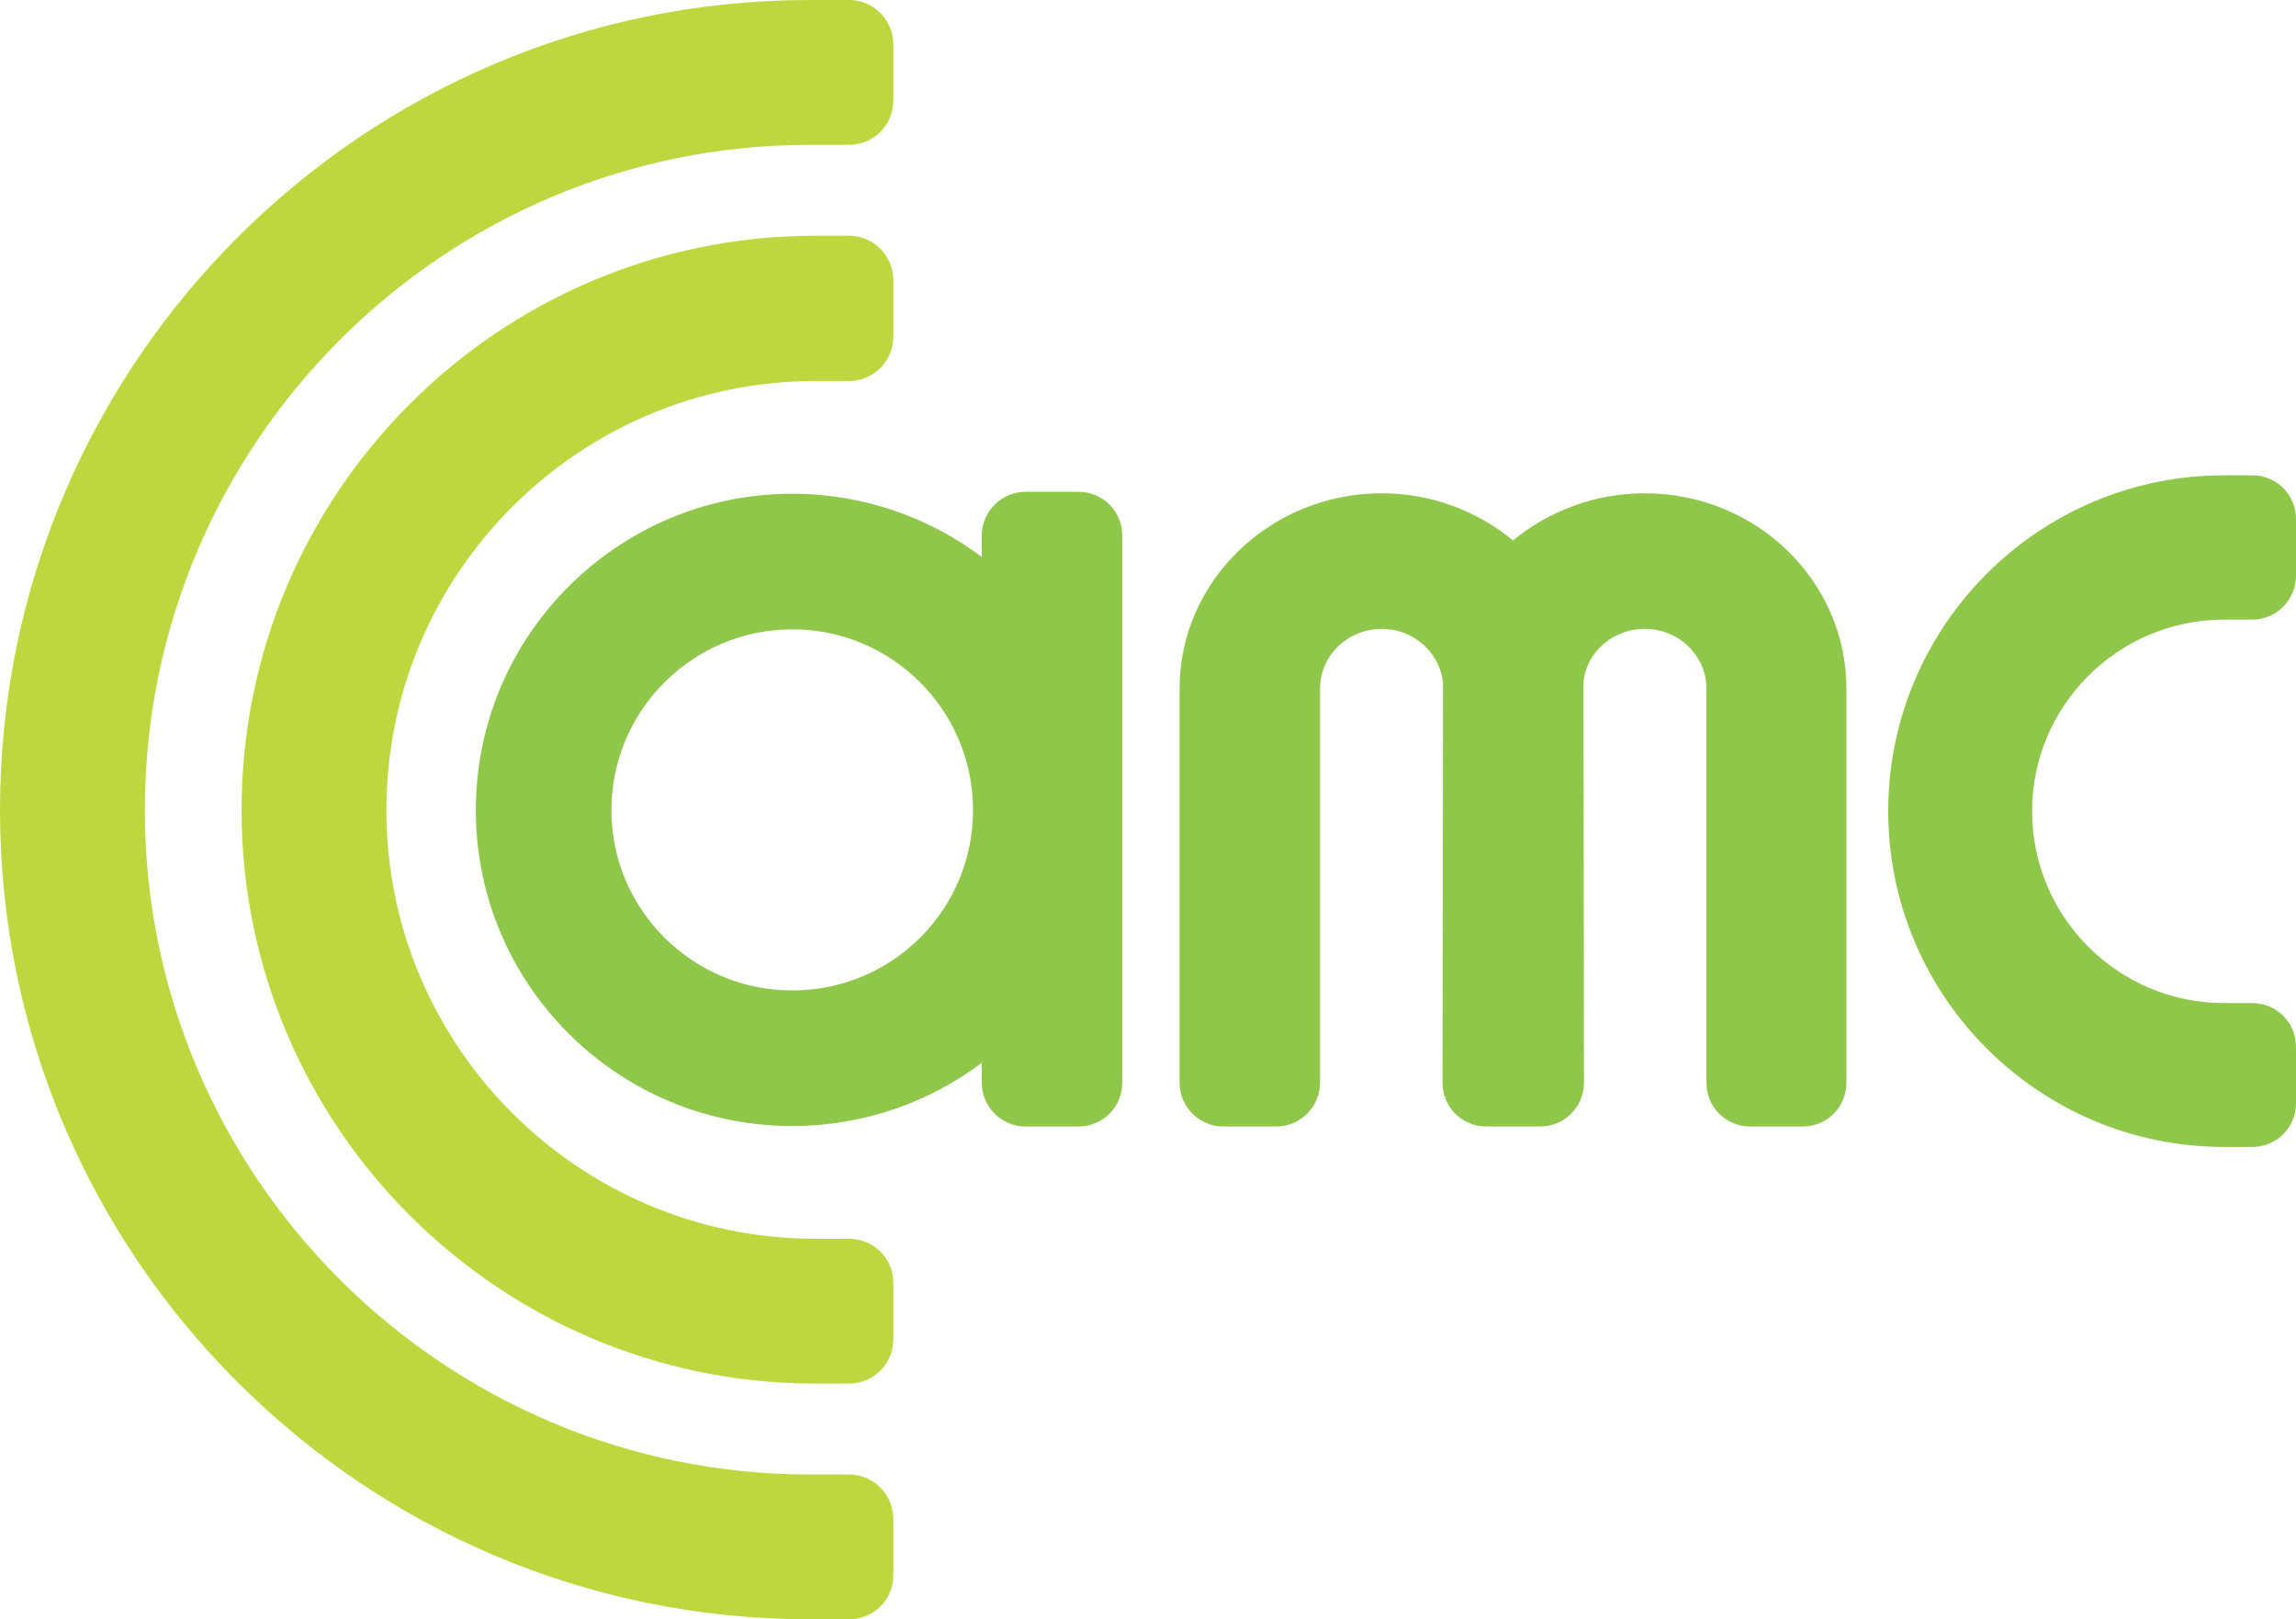
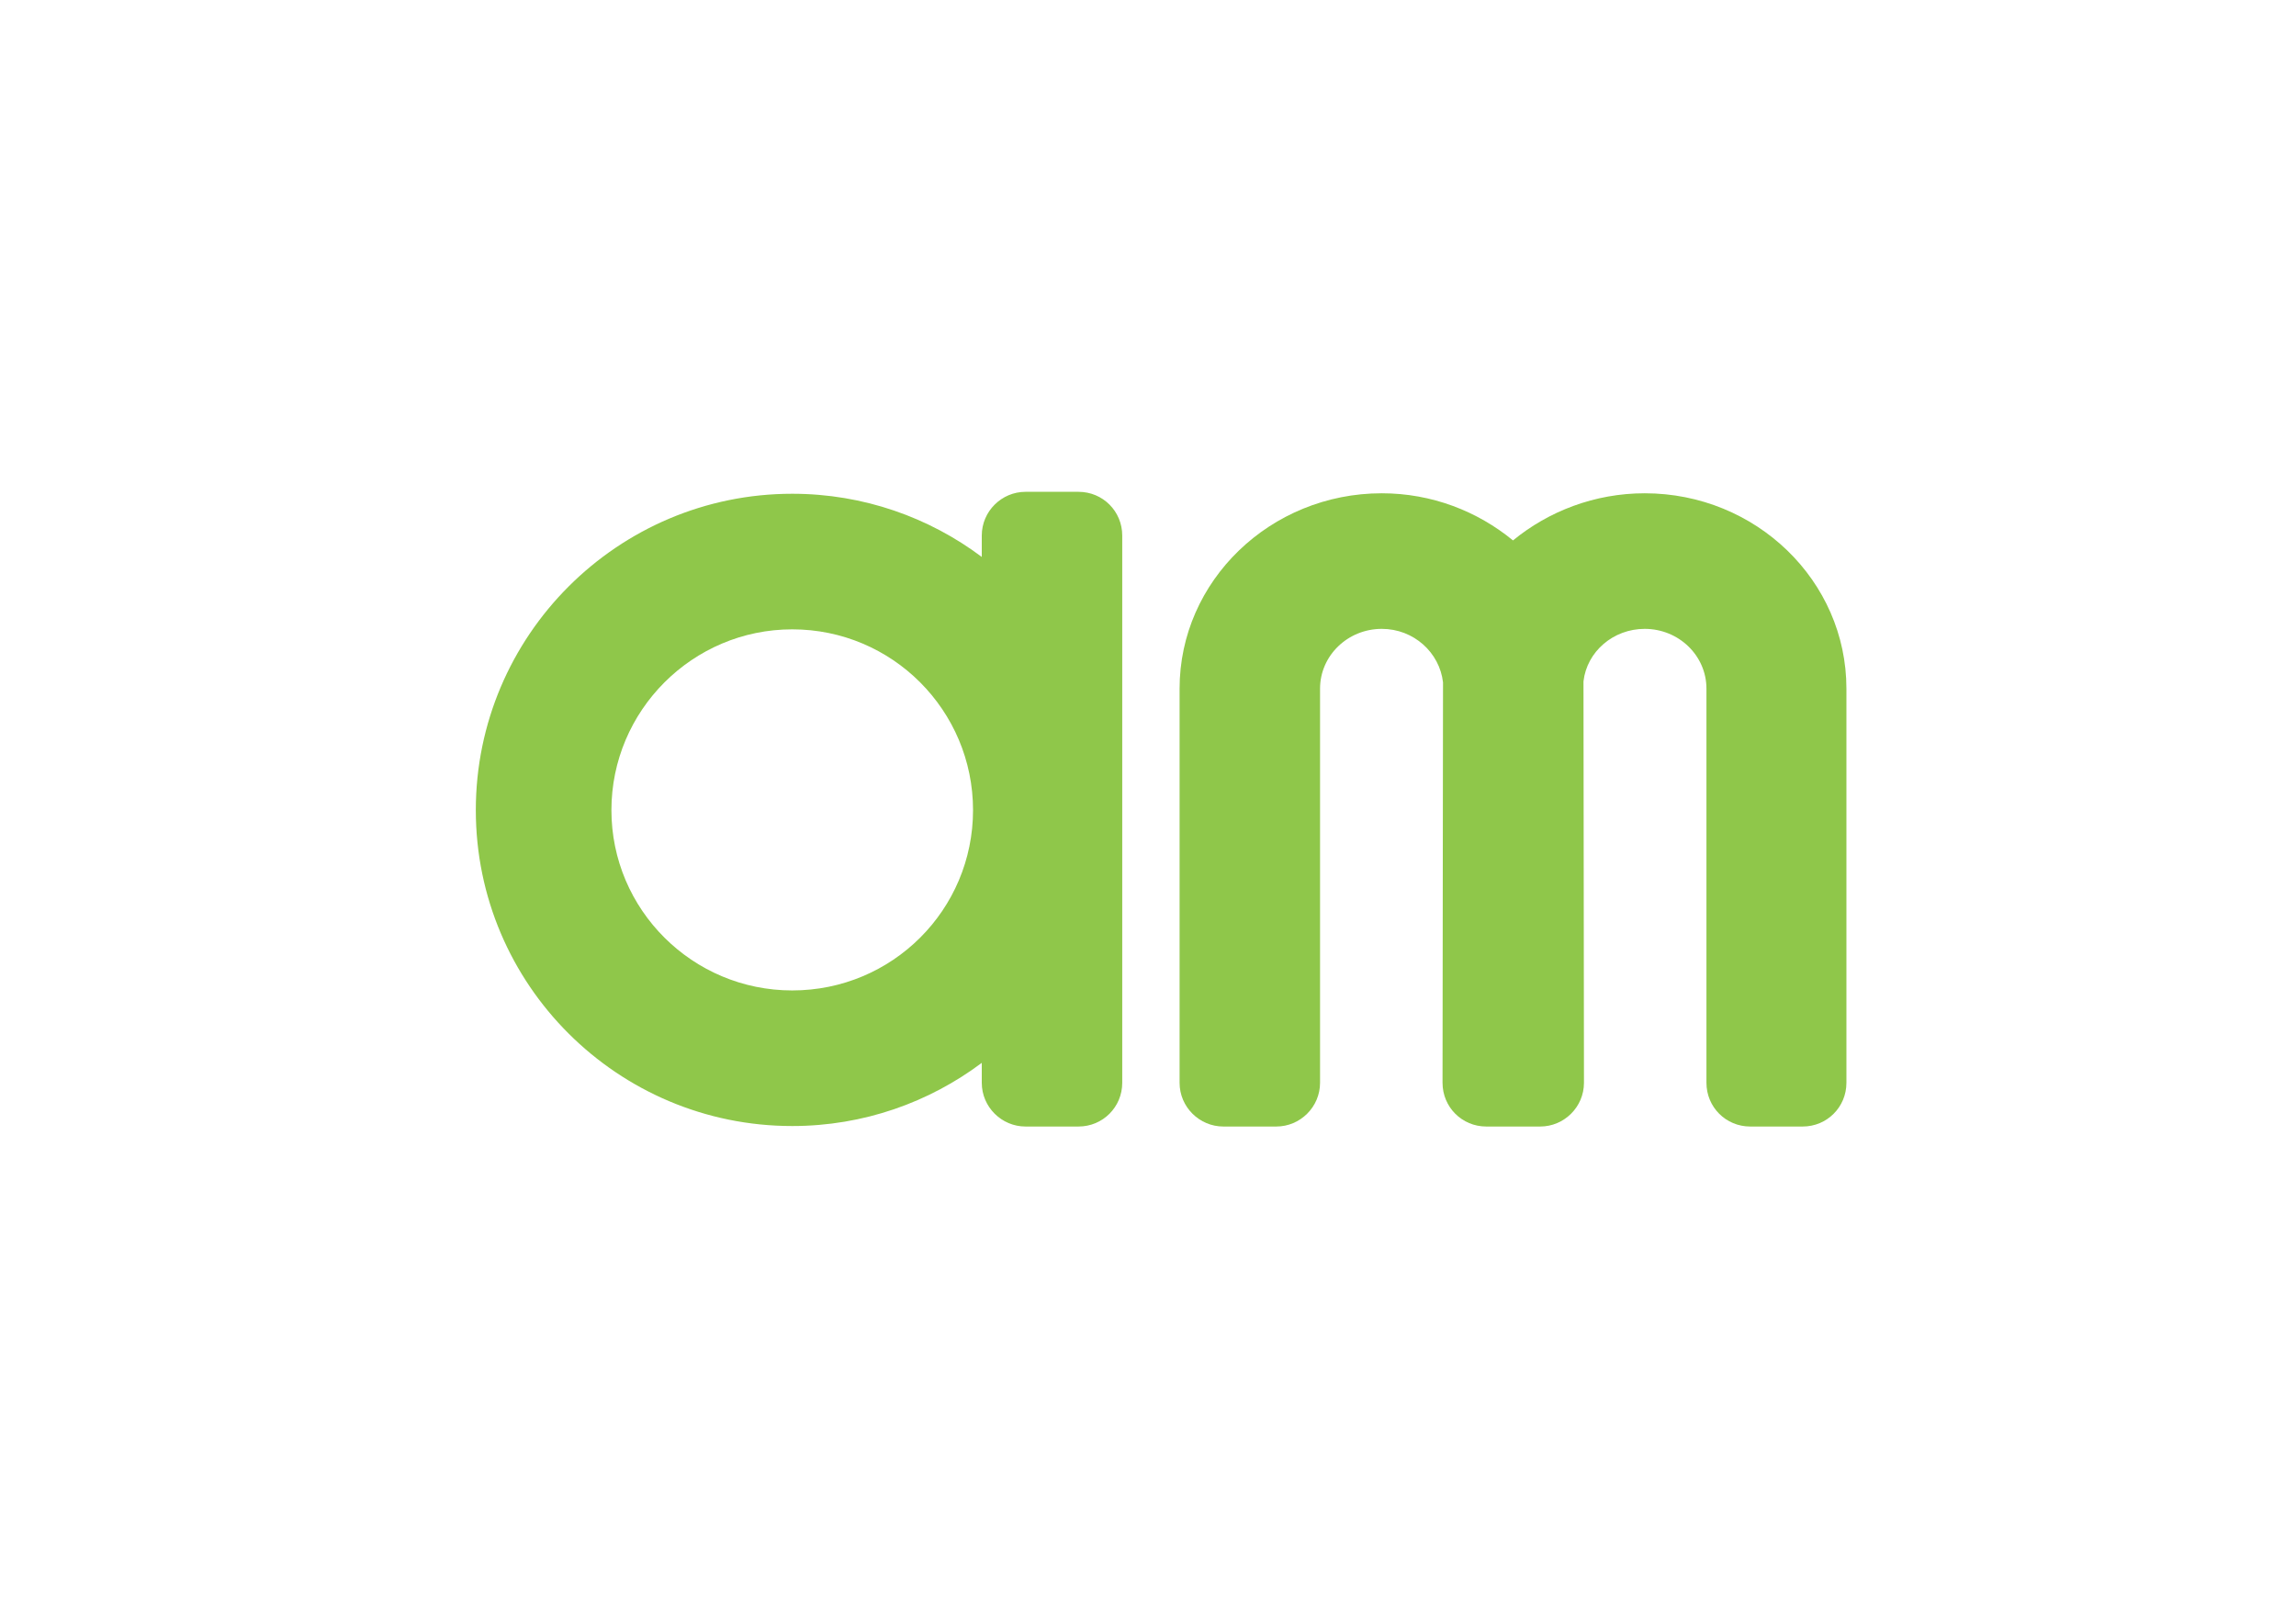
<svg xmlns="http://www.w3.org/2000/svg" width="318.18mm" height="224.423mm" viewBox="0 0 318.18 224.423" version="1.1" id="svg5" xml:space="preserve">
  <defs id="defs2">
    <style type="text/css" id="style686">
   
    .fil1 {fill:#BFD73E}
    .fil0 {fill:#8FC74A}
   
  </style>
  </defs>
  <g id="layer1" transform="translate(15.132,-62.3)">
    <g id="g969">
-       <path class="fil1" d="m 102.536,254.057 c 3.368,0 6.129,-2.762 6.129,-6.129 v -7.88 c 0,-3.368 -2.762,-6.062 -6.129,-6.062 h -4.647 c -32.801,0 -59.474,-26.672 -59.474,-59.406 0,-32.801 26.672,-59.474 59.474,-59.474 h 4.647 c 3.368,0 6.129,-2.762 6.129,-6.129 v -7.88 c 0,-3.368 -2.762,-6.129 -6.129,-6.129 h -4.647 c -43.915,0 -79.545,35.698 -79.545,79.612 0,43.78 35.63,79.478 79.545,79.478 z" id="path715" style="clip-rule:evenodd;fill-rule:evenodd;stroke-width:0.067;image-rendering:optimizeQuality;shape-rendering:geometricPrecision;text-rendering:geometricPrecision" />
-       <path class="fil1" d="m 102.536,286.723 c 3.368,0 6.129,-2.694 6.129,-6.062 v -7.88 c 0,-3.368 -2.762,-6.129 -6.129,-6.129 h -5.456 c -50.785,0 -92.14,-41.355 -92.14,-92.073 0,-50.852 41.355,-92.208 92.14,-92.208 h 5.456 c 3.368,0 6.129,-2.694 6.129,-6.129 v -7.813 c 0,-3.368 -2.762,-6.129 -6.129,-6.129 h -5.456 c -61.898,0 -112.212,50.381 -112.212,112.279 0,61.831 50.313,112.144 112.212,112.144 z" id="path717" style="clip-rule:evenodd;fill-rule:evenodd;stroke-width:0.067;image-rendering:optimizeQuality;shape-rendering:geometricPrecision;text-rendering:geometricPrecision" />
-     </g>
+       </g>
    <g id="g974">
-       <path class="fil0" d="m 296.987,221.255 c 3.368,0 6.062,-2.694 6.062,-6.062 v -7.813 c 0,-3.368 -2.694,-6.062 -6.062,-6.062 h -3.907 c -14.683,0 -26.605,-11.922 -26.605,-26.605 0,-14.616 11.922,-26.537 26.605,-26.537 h 3.907 c 3.368,0 6.062,-2.762 6.062,-6.129 v -7.813 c 0,-3.368 -2.694,-6.062 -6.062,-6.062 h -3.907 c -25.662,0 -46.542,20.88 -46.542,46.542 0,25.662 20.88,46.542 46.542,46.542 z" id="path719" style="clip-rule:evenodd;fill-rule:evenodd;stroke-width:0.067;image-rendering:optimizeQuality;shape-rendering:geometricPrecision;text-rendering:geometricPrecision" />
      <path class="fil0" d="m 204.307,156.73 c 0.471,-4.109 4.109,-7.274 8.487,-7.274 4.715,0 8.554,3.704 8.554,8.285 v 54.624 c 0,3.368 2.694,6.062 6.062,6.062 h 7.274 c 3.368,0 6.062,-2.694 6.062,-6.062 v -54.624 c 0,-14.953 -12.528,-27.076 -27.952,-27.076 -6.937,0 -13.336,2.492 -18.253,6.533 -4.917,-4.041 -11.248,-6.533 -18.186,-6.533 -15.424,0 -28.019,12.124 -28.019,27.076 v 54.624 c 0,3.368 2.762,6.062 6.062,6.062 h 7.342 c 3.3,0 6.062,-2.694 6.062,-6.062 v -54.624 c 0,-4.58 3.839,-8.285 8.554,-8.285 4.445,0 8.015,3.3 8.487,7.409 l -0.067,55.5 c 0,3.368 2.694,6.062 6.062,6.062 h 7.476 c 3.3,0 6.062,-2.694 6.062,-6.062 z" id="path721" style="clip-rule:evenodd;fill-rule:evenodd;stroke-width:0.067;image-rendering:optimizeQuality;shape-rendering:geometricPrecision;text-rendering:geometricPrecision" />
      <path class="fil0" d="m 94.655,199.567 c -13.808,0 -25.056,-11.181 -25.056,-24.988 0,-13.808 11.248,-25.056 25.056,-25.056 13.875,0 25.056,11.248 25.056,25.056 0,13.808 -11.181,24.988 -25.056,24.988 z m 39.671,-69.105 h -7.342 c -3.3,0 -6.062,2.694 -6.062,6.062 v 2.964 c -7.274,-5.456 -16.367,-8.756 -26.268,-8.756 -24.18,0 -43.847,19.667 -43.847,43.847 0,24.18 19.667,43.78 43.847,43.78 9.901,0 18.994,-3.3 26.268,-8.756 v 2.762 c 0,3.368 2.762,6.062 6.062,6.062 h 7.342 c 3.368,0 6.062,-2.694 6.062,-6.062 v -75.841 c 0,-3.368 -2.694,-6.062 -6.062,-6.062 z" id="path723" style="clip-rule:evenodd;fill-rule:evenodd;stroke-width:0.067;image-rendering:optimizeQuality;shape-rendering:geometricPrecision;text-rendering:geometricPrecision" />
    </g>
  </g>
</svg>